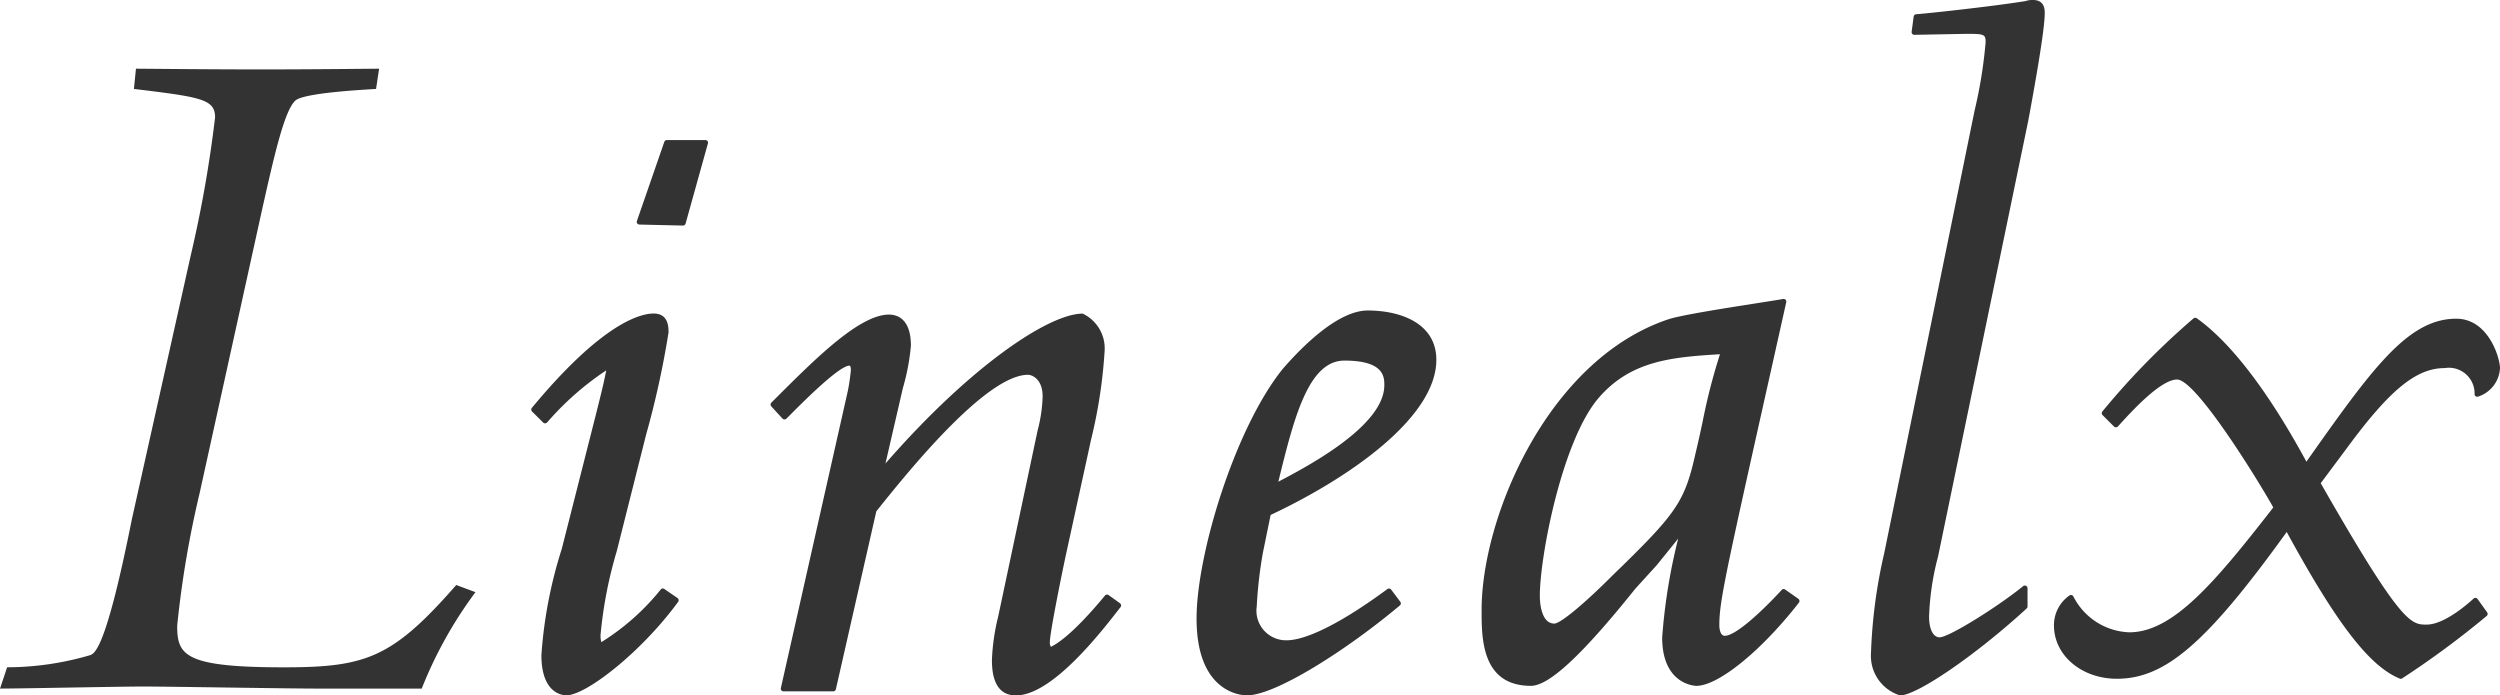
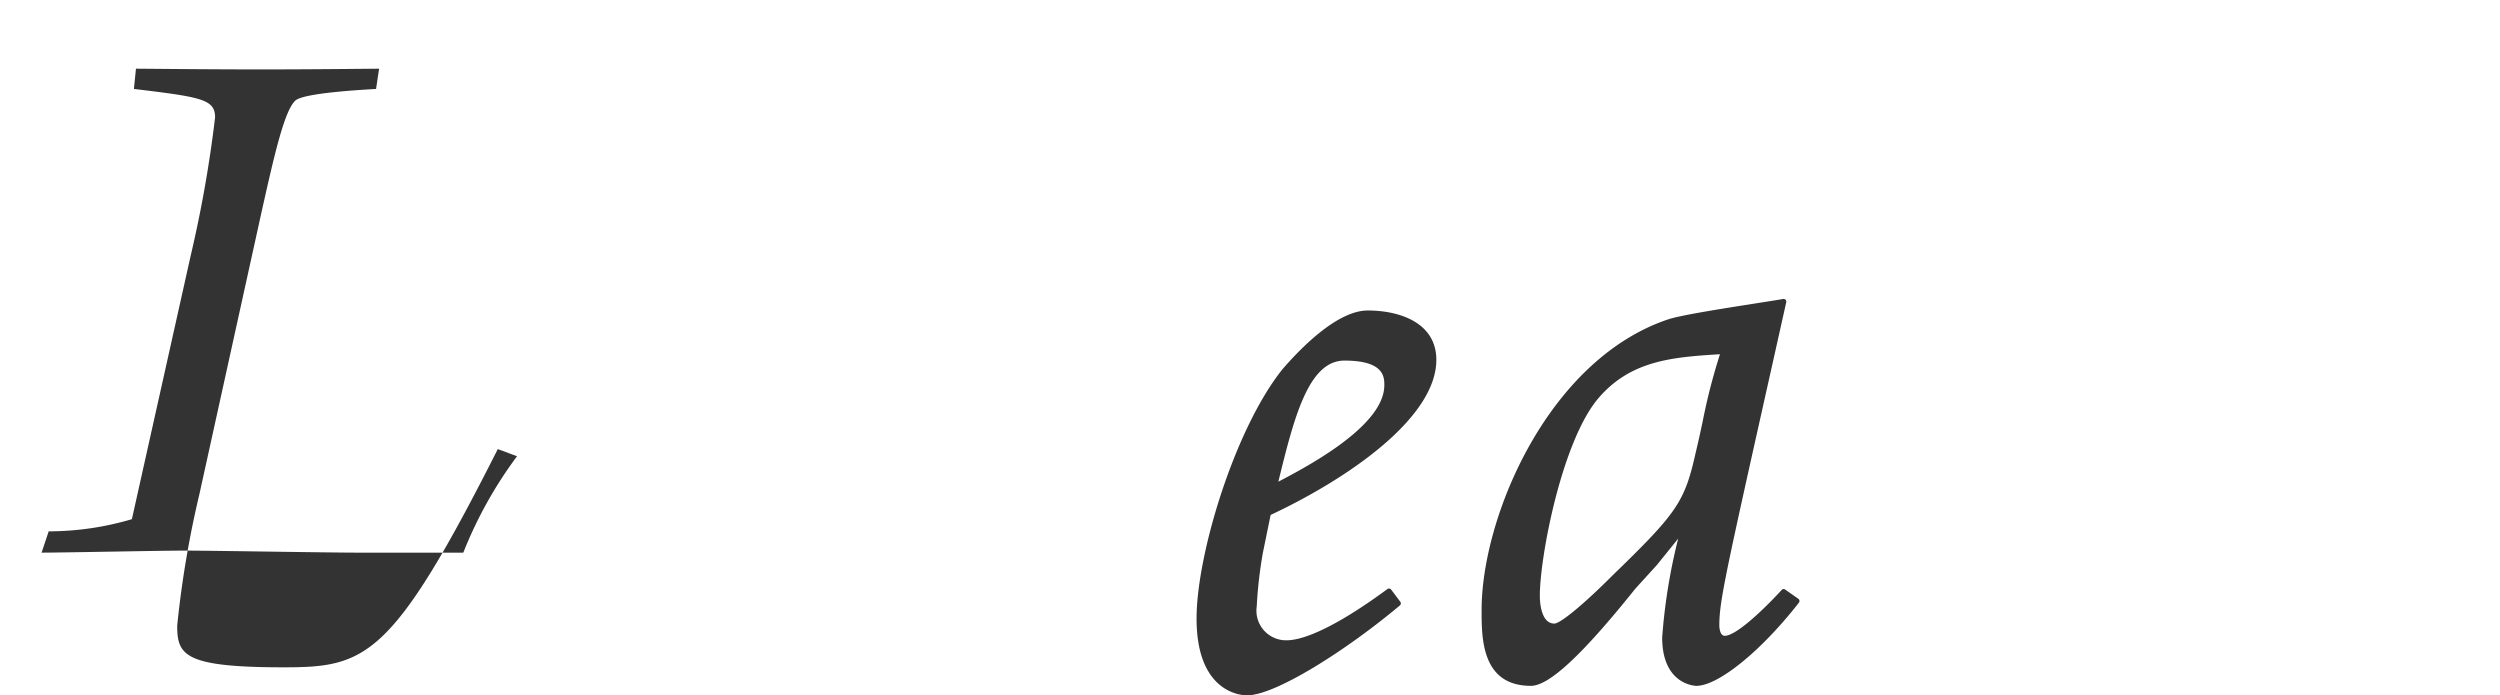
<svg xmlns="http://www.w3.org/2000/svg" width="158.174" height="43.996" viewBox="0 0 158.174 43.996">
  <defs>
    <style>.a{fill:#333;}</style>
  </defs>
  <g transform="translate(-677.583 -579.735)">
    <g transform="translate(677.583 579.735)">
-       <path class="a" d="M675.533,619.42c-6.29,0-6.739-.771-6.739-2.632a63.726,63.726,0,0,1,1.41-8.346l3.917-17.782c.833-3.725,1.477-6.549,2.183-7.128.644-.449,3.979-.641,5.072-.706l.192-1.282c-6.354.062-8.516.062-15.383,0l-.129,1.282c4.236.514,5.135.644,5.135,1.8a78.309,78.309,0,0,1-1.539,8.73l-3.725,16.691c-1.6,8.024-2.31,8.473-2.63,8.6a18.683,18.683,0,0,1-5.264.771l-.449,1.347c1.283,0,7.637-.13,9.052-.13,1.6,0,9.155.13,10.954.13h6.676a26.576,26.576,0,0,1,3.4-6.1l-1.218-.452C682.4,618.841,680.735,619.42,675.533,619.42Z" transform="translate(-657.583 -577.199)" />
-       <path class="a" d="M680,605.424a.167.167,0,0,0-.224.024,14.968,14.968,0,0,1-3.763,3.338,1.388,1.388,0,0,1-.05-.463,27.212,27.212,0,0,1,1.023-5.286l1.859-7.38a56.761,56.761,0,0,0,1.419-6.463c0-.329,0-1.2-.939-1.2-.831,0-3.242.581-7.707,5.968a.17.17,0,0,0,.01.231l.706.7a.171.171,0,0,0,.12.05.214.214,0,0,0,.132-.062,18.385,18.385,0,0,1,3.737-3.29c-.173.879-.312,1.424-.639,2.733l-2.174,8.559a28.5,28.5,0,0,0-1.29,6.72c0,2.423,1.319,2.546,1.583,2.546,1.239,0,4.743-2.728,7.068-5.911a.167.167,0,0,0,.031-.13.176.176,0,0,0-.07-.113Z" transform="translate(-637.966 -568.158)" />
-       <path class="a" d="M678.7,583.425h-2.44a.167.167,0,0,0-.161.115l-1.734,5.007a.169.169,0,0,0,.159.223l2.759.065h0a.174.174,0,0,0,.163-.125l1.412-5.07a.166.166,0,0,0-.163-.216Z" transform="translate(-634.069 -574.563)" />
-       <path class="a" d="M699.274,605.811a.168.168,0,0,0-.231.029l-.05.06c-1.844,2.219-2.875,2.945-3.369,3.18a.441.441,0,0,1-.067-.307c0-.584.759-4.323,1.023-5.548l1.542-7.061.021-.108a31.693,31.693,0,0,0,.879-5.7A2.438,2.438,0,0,0,697.634,588c-2.111,0-7.054,3.259-12.479,9.484l1.088-4.714.022-.087a13.936,13.936,0,0,0,.5-2.651c0-1.712-.872-1.97-1.391-1.97-1.873,0-4.7,2.837-7.207,5.339l-.233.233a.174.174,0,0,0,0,.238l.706.771a.22.22,0,0,0,.127.053.176.176,0,0,0,.12-.048l.2-.2c.857-.862,3.141-3.156,3.79-3.156.082,0,.089.216.089.281a12.793,12.793,0,0,1-.19,1.309l-4.239,18.809a.18.18,0,0,0,.036.147.163.163,0,0,0,.132.062h3.146a.172.172,0,0,0,.166-.132l2.56-11.261c1.914-2.392,6.917-8.636,9.6-8.636.237,0,.922.252.922,1.371a9.425,9.425,0,0,1-.317,2.147l-2.5,11.8a13.28,13.28,0,0,0-.391,2.743c0,1.474.511,2.224,1.518,2.224,2.3,0,5.4-4.016,6.573-5.529l.046-.058a.165.165,0,0,0,.034-.128.178.178,0,0,0-.067-.115Z" transform="translate(-629.132 -568.158)" />
+       <path class="a" d="M675.533,619.42c-6.29,0-6.739-.771-6.739-2.632a63.726,63.726,0,0,1,1.41-8.346l3.917-17.782c.833-3.725,1.477-6.549,2.183-7.128.644-.449,3.979-.641,5.072-.706l.192-1.282c-6.354.062-8.516.062-15.383,0l-.129,1.282c4.236.514,5.135.644,5.135,1.8a78.309,78.309,0,0,1-1.539,8.73l-3.725,16.691a18.683,18.683,0,0,1-5.264.771l-.449,1.347c1.283,0,7.637-.13,9.052-.13,1.6,0,9.155.13,10.954.13h6.676a26.576,26.576,0,0,1,3.4-6.1l-1.218-.452C682.4,618.841,680.735,619.42,675.533,619.42Z" transform="translate(-657.583 -577.199)" />
      <path class="a" d="M699.935,587.915c-1.9,0-4.2,2.33-5.4,3.723-3.007,3.761-5.43,11.7-5.43,15.771,0,4.719,2.863,4.856,3.189,4.856,1.816,0,6.345-2.892,9.674-5.689a.169.169,0,0,0,.027-.233l-.577-.768a.17.17,0,0,0-.238-.036c-2.829,2.089-5.1,3.242-6.383,3.242a1.873,1.873,0,0,1-1.885-2.142,27.621,27.621,0,0,1,.384-3.367l.495-2.421c5.084-2.39,10.485-6.211,10.485-9.813C704.277,588.736,702.034,587.915,699.935,587.915Zm1.049,4.729c0,2.514-4.616,5.012-6.7,6.1l0-.019c.966-3.929,1.878-7.64,4.172-7.64C700.985,591.081,700.985,592.137,700.985,592.644Z" transform="translate(-613.399 -568.27)" />
      <path class="a" d="M715.82,606a.163.163,0,0,0-.221.024c-1.292,1.4-2.918,2.9-3.6,2.9-.336,0-.346-.6-.346-.663,0-1.511.382-3.216,3.35-16.485l.884-3.958a.172.172,0,0,0-.043-.154.179.179,0,0,0-.153-.051c-.293.055-.913.151-1.679.271-1.895.3-4.758.74-5.6,1.021-7.6,2.555-11.8,12.5-11.8,18.392,0,1.794,0,4.794,3.122,4.794,1.15,0,3.254-1.96,6.612-6.155l1.352-1.484,1.352-1.676a36.443,36.443,0,0,0-1.013,6.256c0,3.024,2.14,3.06,2.161,3.06,1.388,0,4.116-2.214,6.492-5.267a.173.173,0,0,0-.038-.243Zm-4.126-14.89a37.476,37.476,0,0,0-1.093,4.248c-.139.649-.279,1.3-.437,1.95-.706,3.151-1.15,3.806-5.281,7.81-1.811,1.813-3.286,3.033-3.667,3.033-.877,0-.92-1.463-.92-1.756,0-2.474,1.391-9.748,3.682-12.474C706.017,591.513,708.649,591.295,711.695,591.11Z" transform="translate(-602.872 -568.698)" />
-       <path class="a" d="M717.124,579.735a1.283,1.283,0,0,0-.478.07c-1.955.315-6.023.766-6.919.831a.174.174,0,0,0-.156.149l-.127.961a.169.169,0,0,0,.043.137.165.165,0,0,0,.125.055h0l3.333-.062c1.1,0,1.179.036,1.179.536a29.448,29.448,0,0,1-.7,4.33l-5.714,27.989a32.666,32.666,0,0,0-.838,6.326,2.612,2.612,0,0,0,1.84,2.676c1.076,0,4.82-2.572,8.009-5.5a.17.17,0,0,0,.055-.125v-1.155a.17.17,0,0,0-.1-.154.165.165,0,0,0-.182.024c-1.525,1.246-4.681,3.235-5.284,3.235-.4,0-.663-.514-.663-1.306a16.866,16.866,0,0,1,.567-3.8l5.72-27.636c0-.033.036-.2.087-.473.257-1.41.944-5.163.944-6.285C717.871,580.011,717.619,579.735,717.124,579.735Z" transform="translate(-588.495 -579.735)" />
-       <path class="a" d="M736.418,591.288a1.625,1.625,0,0,1,1.888,1.664.182.182,0,0,0,.089.132.192.192,0,0,0,.159,0,2,2,0,0,0,1.361-1.789c0-.636-.723-3.132-2.771-3.132-3.074,0-5.353,3.211-9.477,9.045-1.054-1.933-3.811-6.847-6.934-9.071a.177.177,0,0,0-.209.007,47.337,47.337,0,0,0-5.768,5.891.172.172,0,0,0,.012.226l.725.725a.173.173,0,0,0,.125.048.179.179,0,0,0,.122-.053c.876-.966,2.7-2.969,3.744-2.969,1.261,0,5.476,6.967,6.086,8.093-3.71,4.775-6.359,7.9-9.109,7.9a4.127,4.127,0,0,1-3.542-2.277.17.17,0,0,0-.255-.046,2.288,2.288,0,0,0-.97,1.888c0,1.892,1.749,3.374,3.982,3.374,3.057,0,5.685-2.262,10.745-9.287,3.158,5.8,5.238,8.5,7.152,9.275a.154.154,0,0,0,.152-.012,57.345,57.345,0,0,0,5.346-3.948.171.171,0,0,0,.031-.23l-.605-.843a.177.177,0,0,0-.122-.07.159.159,0,0,0-.132.043c-.42.387-1.875,1.645-2.971,1.645-.992,0-1.592,0-6.7-8.946l1.691-2.269C732.957,592.647,734.626,591.288,736.418,591.288Z" transform="translate(-581.741 -567.999)" />
    </g>
  </g>
</svg>